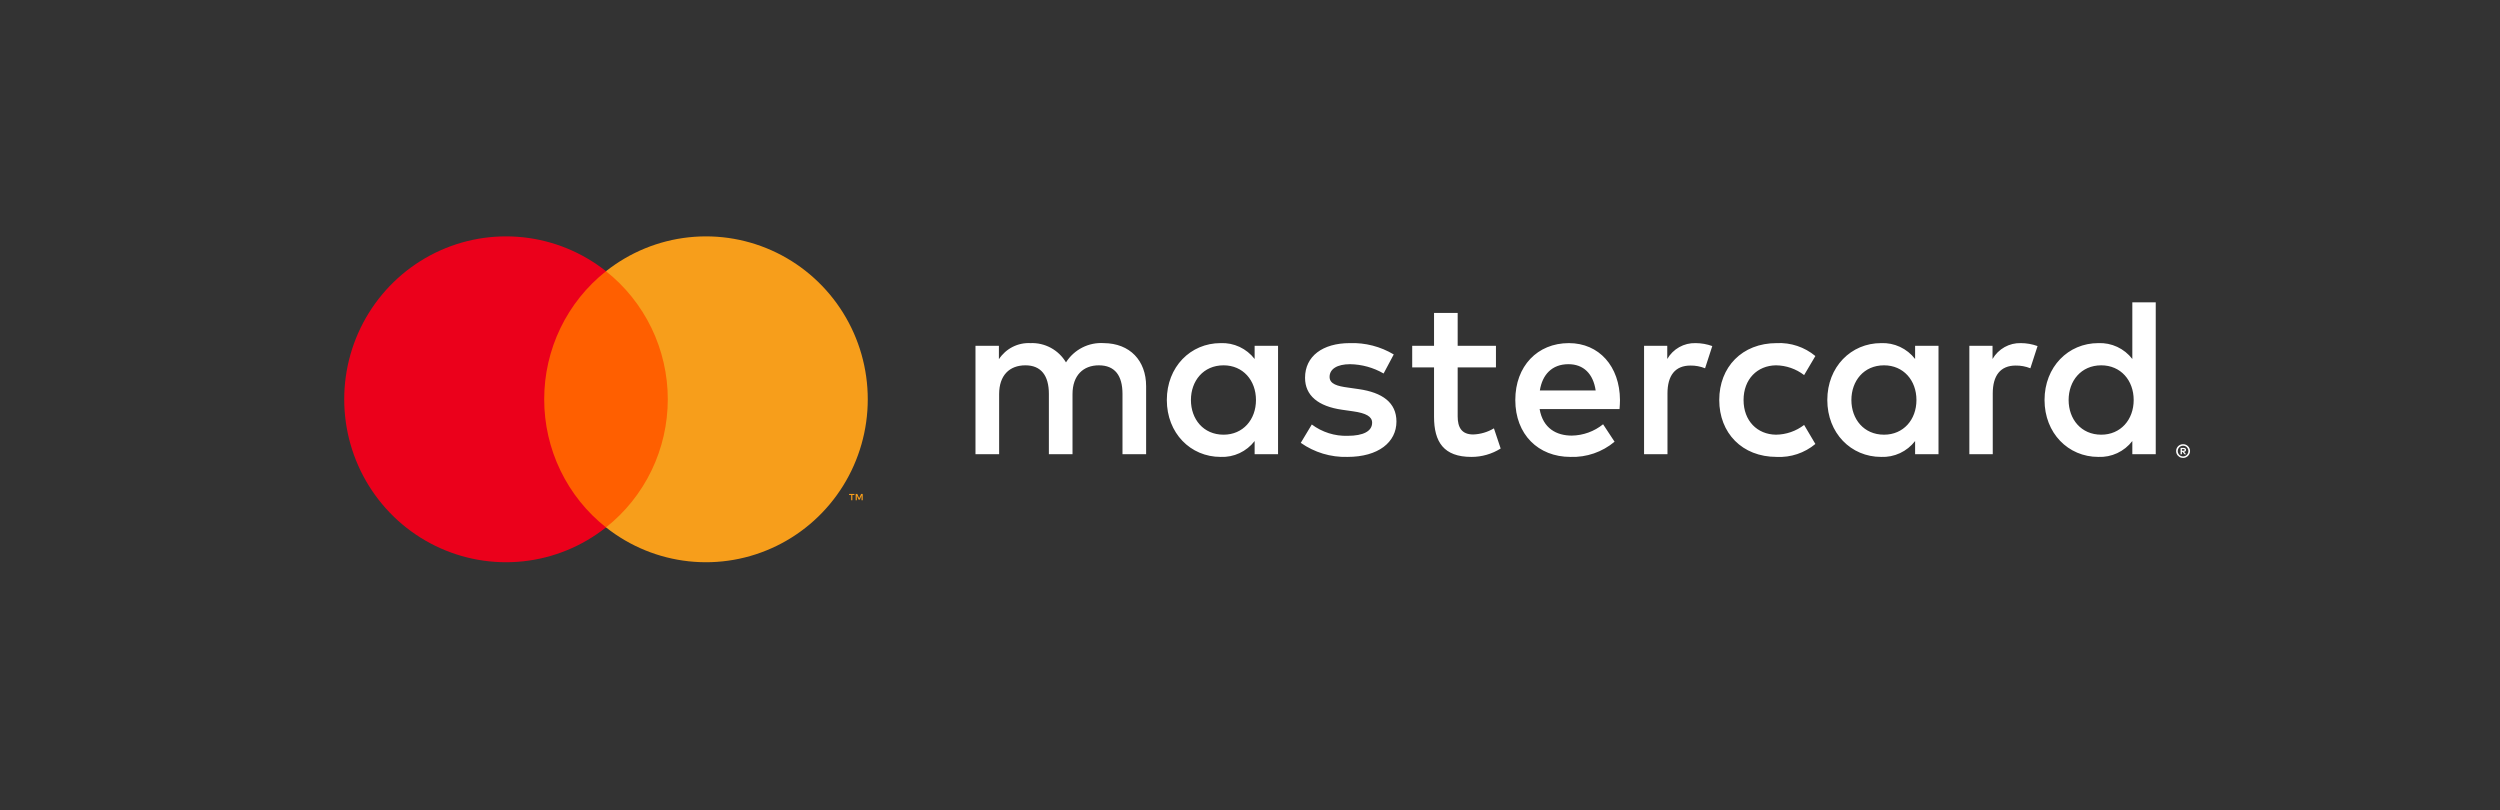
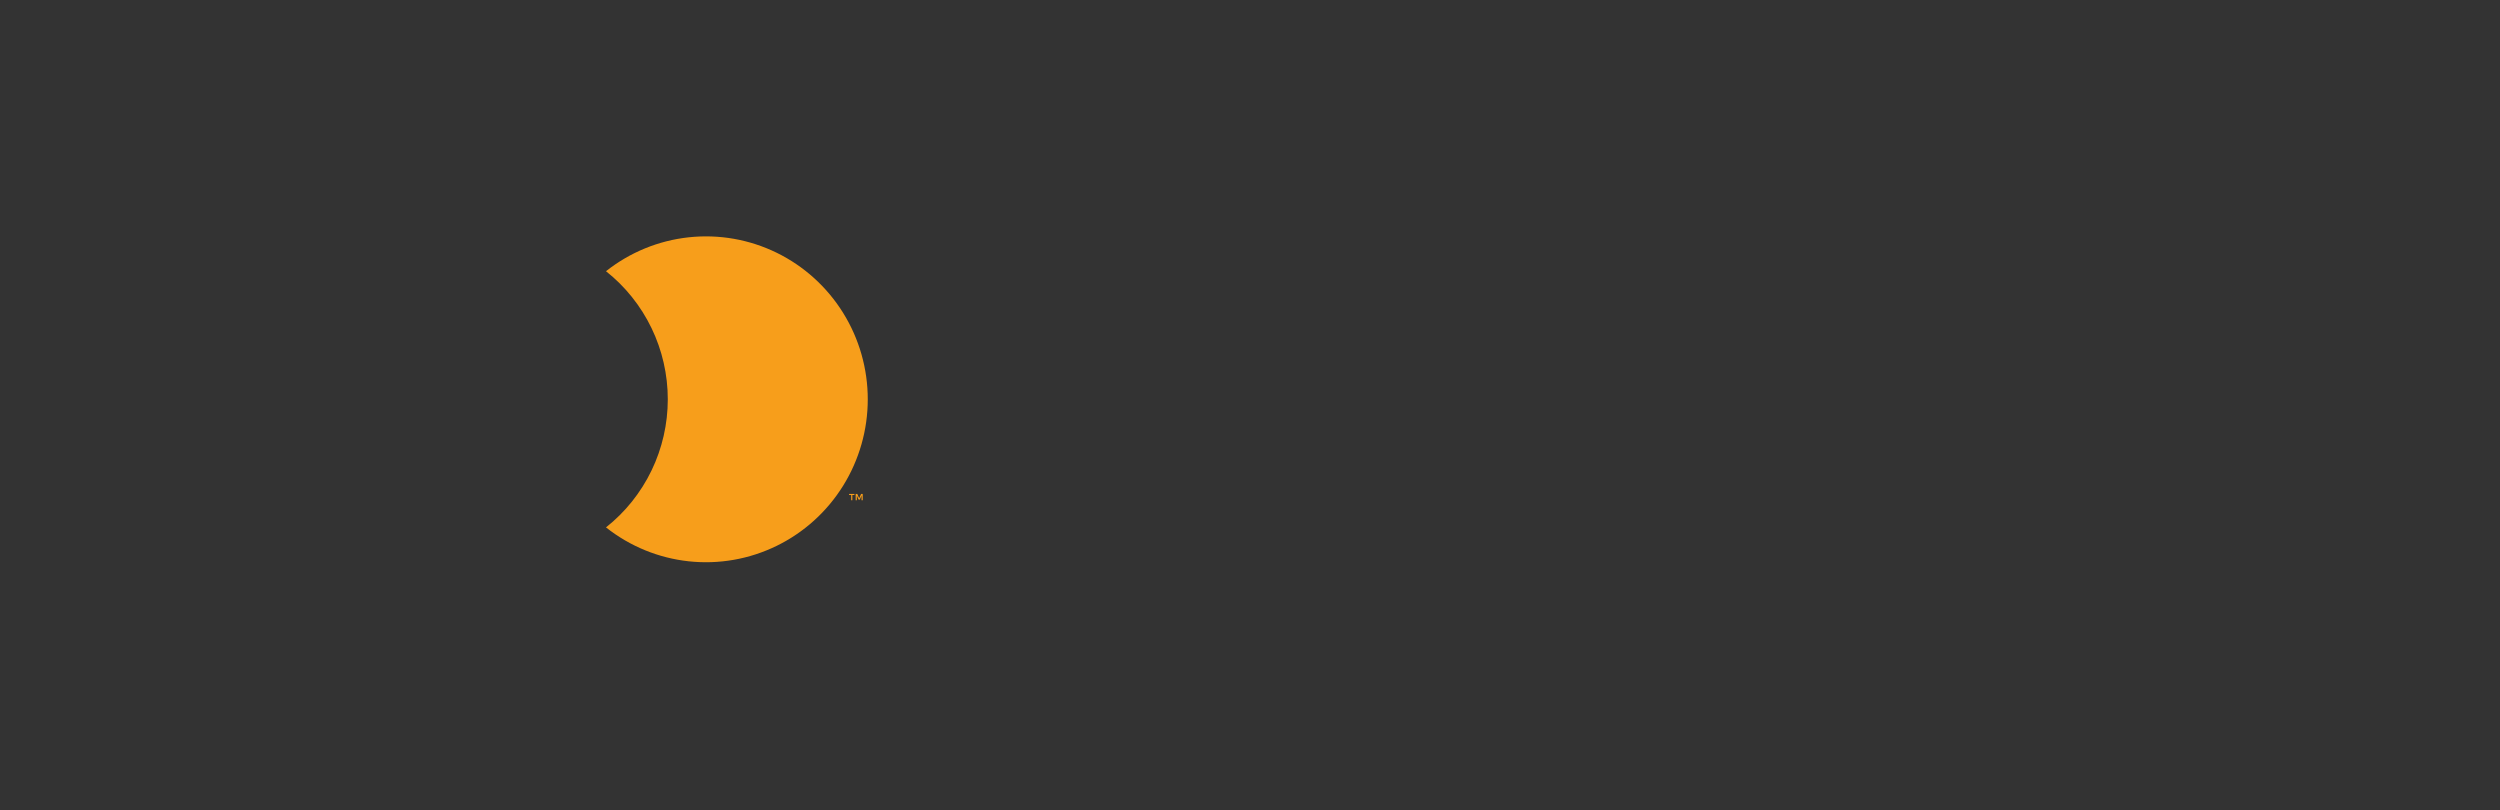
<svg xmlns="http://www.w3.org/2000/svg" width="216" height="70" viewBox="0 0 216 70" fill="none">
  <rect x="0" y="0" width="216" height="70" fill="#333333" stroke="none" />
-   <path d="M99.025 39.242V33.366C99.025 31.153 97.625 29.665 95.369 29.645C94.726 29.603 94.084 29.735 93.509 30.028C92.934 30.321 92.448 30.763 92.101 31.31C91.785 30.78 91.333 30.345 90.792 30.052C90.251 29.759 89.642 29.619 89.028 29.645C88.493 29.618 87.961 29.732 87.483 29.976C87.006 30.22 86.6 30.585 86.305 31.035V29.88H84.282V39.242H86.325V34.052C86.325 32.426 87.219 31.564 88.6 31.564C89.942 31.564 90.623 32.446 90.623 34.032V39.242H92.665V34.052C92.665 32.426 93.599 31.564 94.941 31.564C96.322 31.564 96.983 32.446 96.983 34.032V39.242H99.025ZM129.25 29.88H125.943V27.04H123.901V29.88H122.014V31.741H123.901V36.01C123.901 38.184 124.737 39.477 127.13 39.477C128.023 39.48 128.9 39.228 129.658 38.752L129.075 37.009C128.532 37.335 127.916 37.517 127.285 37.538C126.274 37.538 125.943 36.911 125.943 35.971V31.741H129.25V29.88ZM146.501 29.645C146.008 29.63 145.52 29.75 145.089 29.991C144.657 30.233 144.299 30.587 144.051 31.016V29.88H142.047V39.242H144.07V33.993C144.07 32.446 144.731 31.584 146.054 31.584C146.487 31.578 146.916 31.658 147.318 31.819L147.941 29.9C147.479 29.733 146.992 29.647 146.501 29.645ZM120.42 30.624C119.275 29.939 117.958 29.599 116.627 29.645C114.273 29.645 112.756 30.781 112.756 32.641C112.756 34.169 113.884 35.109 115.965 35.403L116.919 35.54C118.027 35.697 118.552 35.991 118.552 36.52C118.552 37.244 117.813 37.655 116.432 37.655C115.322 37.688 114.232 37.343 113.34 36.676L112.387 38.262C113.565 39.091 114.976 39.517 116.413 39.477C119.097 39.477 120.653 38.204 120.653 36.422C120.653 34.776 119.428 33.914 117.405 33.621L116.452 33.484C115.577 33.366 114.876 33.19 114.876 32.563C114.876 31.878 115.538 31.466 116.646 31.466C117.664 31.482 118.662 31.758 119.544 32.27L120.42 30.624ZM174.606 29.645C174.113 29.63 173.625 29.75 173.193 29.991C172.762 30.233 172.403 30.587 172.155 31.016V29.88H170.152V39.242H172.174V33.993C172.174 32.446 172.836 31.584 174.158 31.584C174.591 31.578 175.021 31.658 175.423 31.819L176.045 29.9C175.583 29.733 175.096 29.647 174.606 29.645ZM148.543 34.561C148.543 37.401 150.508 39.477 153.503 39.477C154.717 39.538 155.911 39.14 156.848 38.36L155.876 36.715C155.177 37.252 154.324 37.547 153.445 37.557C151.83 37.538 150.644 36.363 150.644 34.561C150.644 32.759 151.83 31.584 153.445 31.564C154.324 31.574 155.177 31.87 155.876 32.407L156.848 30.761C155.911 29.982 154.717 29.584 153.503 29.645C150.508 29.645 148.543 31.721 148.543 34.561ZM167.487 34.561V29.88H165.465V31.016C165.119 30.568 164.672 30.21 164.161 29.971C163.65 29.733 163.09 29.621 162.528 29.645C159.921 29.645 157.879 31.701 157.879 34.561C157.879 37.42 159.921 39.477 162.528 39.477C163.09 39.501 163.65 39.389 164.161 39.151C164.672 38.912 165.119 38.554 165.465 38.106V39.242H167.487V34.561ZM159.96 34.561C159.96 32.916 161.03 31.564 162.78 31.564C164.453 31.564 165.581 32.857 165.581 34.561C165.581 36.265 164.453 37.557 162.78 37.557C161.03 37.557 159.96 36.206 159.96 34.561ZM135.551 29.645C132.828 29.645 130.922 31.643 130.922 34.561C130.922 37.538 132.906 39.477 135.687 39.477C137.075 39.526 138.432 39.059 139.499 38.165L138.507 36.657C137.739 37.276 136.788 37.621 135.804 37.636C134.501 37.636 133.314 37.029 133.023 35.344H139.927C139.947 35.09 139.966 34.835 139.966 34.561C139.947 31.643 138.157 29.645 135.551 29.645ZM135.512 31.466C136.815 31.466 137.652 32.289 137.866 33.738H133.042C133.256 32.387 134.073 31.466 135.512 31.466ZM186.256 34.561V26.12H184.233V31.016C183.888 30.568 183.441 30.21 182.93 29.971C182.419 29.733 181.859 29.621 181.296 29.645C178.69 29.645 176.648 31.701 176.648 34.561C176.648 37.42 178.69 39.477 181.296 39.477C181.859 39.501 182.419 39.389 182.93 39.151C183.441 38.912 183.888 38.554 184.233 38.106V39.242H186.256V34.561ZM188.62 38.378C188.7 38.377 188.78 38.393 188.853 38.425C188.925 38.454 188.989 38.498 189.044 38.552C189.099 38.606 189.143 38.67 189.173 38.741C189.204 38.814 189.22 38.892 189.22 38.972C189.22 39.051 189.204 39.129 189.173 39.202C189.142 39.273 189.099 39.337 189.044 39.391C188.989 39.445 188.924 39.489 188.853 39.519C188.78 39.551 188.7 39.567 188.62 39.566C188.502 39.567 188.386 39.534 188.287 39.469C188.188 39.404 188.109 39.311 188.062 39.202C188.031 39.129 188.016 39.051 188.016 38.972C188.016 38.892 188.031 38.814 188.062 38.741C188.123 38.597 188.238 38.484 188.382 38.425C188.457 38.393 188.538 38.377 188.62 38.378ZM188.62 39.435C188.681 39.436 188.742 39.423 188.798 39.399C188.852 39.375 188.901 39.342 188.942 39.3C189.028 39.212 189.076 39.095 189.076 38.972C189.076 38.849 189.028 38.732 188.942 38.644C188.901 38.603 188.852 38.569 188.798 38.546C188.742 38.522 188.681 38.51 188.62 38.51C188.558 38.51 188.496 38.522 188.438 38.546C188.369 38.576 188.308 38.622 188.261 38.681C188.214 38.74 188.181 38.809 188.167 38.884C188.152 38.958 188.156 39.035 188.178 39.107C188.2 39.18 188.239 39.246 188.292 39.3C188.334 39.342 188.384 39.376 188.438 39.399C188.496 39.423 188.558 39.436 188.62 39.435ZM188.655 38.694C188.713 38.69 188.77 38.707 188.817 38.741C188.836 38.757 188.851 38.777 188.861 38.799C188.871 38.821 188.876 38.846 188.874 38.87C188.875 38.891 188.871 38.912 188.864 38.931C188.856 38.951 188.844 38.968 188.829 38.983C188.793 39.015 188.747 39.034 188.699 39.038L188.879 39.246H188.739L188.572 39.039H188.519V39.246H188.402V38.694H188.655ZM188.519 38.797V38.944H188.653C188.679 38.946 188.705 38.939 188.727 38.926C188.736 38.92 188.743 38.912 188.748 38.902C188.753 38.892 188.755 38.881 188.754 38.87C188.755 38.859 188.753 38.849 188.748 38.839C188.743 38.83 188.736 38.821 188.727 38.816C188.705 38.802 188.679 38.796 188.653 38.797H188.519ZM178.729 34.561C178.729 32.916 179.799 31.564 181.549 31.564C183.222 31.564 184.35 32.857 184.35 34.561C184.35 36.265 183.222 37.557 181.549 37.557C179.799 37.557 178.729 36.206 178.729 34.561ZM110.423 34.561V29.88H108.4V31.016C108.054 30.568 107.608 30.21 107.097 29.971C106.586 29.733 106.025 29.621 105.463 29.645C102.857 29.645 100.814 31.701 100.814 34.561C100.814 37.42 102.857 39.477 105.463 39.477C106.025 39.501 106.586 39.389 107.097 39.151C107.608 38.912 108.054 38.554 108.4 38.106V39.242H110.423V34.561ZM102.896 34.561C102.896 32.916 103.965 31.564 105.716 31.564C107.388 31.564 108.516 32.857 108.516 34.561C108.516 36.265 107.388 37.557 105.716 37.557C103.965 37.557 102.896 36.206 102.896 34.561Z" fill="#ffffff" />
-   <path d="M58.474 23.433H46.242V45.567H58.474V23.433Z" fill="#FF5F00" />
-   <path d="M47.019 34.5C47.017 32.368 47.497 30.264 48.422 28.346C49.347 26.429 50.693 24.749 52.359 23.433C50.296 21.8 47.82 20.785 45.212 20.503C42.604 20.221 39.969 20.684 37.61 21.838C35.251 22.993 33.262 24.793 31.87 27.032C30.479 29.27 29.741 31.859 29.741 34.5C29.741 37.141 30.479 39.73 31.87 41.968C33.262 44.208 35.251 46.007 37.61 47.161C39.969 48.316 42.604 48.779 45.212 48.497C47.82 48.215 50.296 47.2 52.359 45.567C50.693 44.251 49.347 42.571 48.422 40.653C47.497 38.736 47.017 36.632 47.019 34.5Z" fill="#EB001B" />
  <path d="M74.975 34.5C74.975 37.141 74.238 39.729 72.846 41.968C71.454 44.207 69.466 46.007 67.106 47.161C64.747 48.316 62.113 48.779 59.505 48.497C56.897 48.215 54.42 47.2 52.358 45.567C54.022 44.25 55.367 42.569 56.292 40.652C57.217 38.735 57.697 36.631 57.697 34.5C57.697 32.369 57.217 30.265 56.292 28.348C55.367 26.431 54.022 24.75 52.358 23.433C54.42 21.8 56.897 20.785 59.505 20.503C62.113 20.221 64.747 20.684 67.106 21.838C69.466 22.993 71.454 24.793 72.846 27.032C74.238 29.27 74.975 31.859 74.975 34.5Z" fill="#F79E1B" />
  <path d="M73.642 43.223V42.77H73.823V42.678H73.361V42.77H73.543V43.223H73.642ZM74.539 43.223V42.677H74.397L74.234 43.052L74.071 42.677H73.93V43.223H74.03V42.811L74.183 43.166H74.286L74.439 42.81V43.223H74.539Z" fill="#F79E1B" />
</svg>